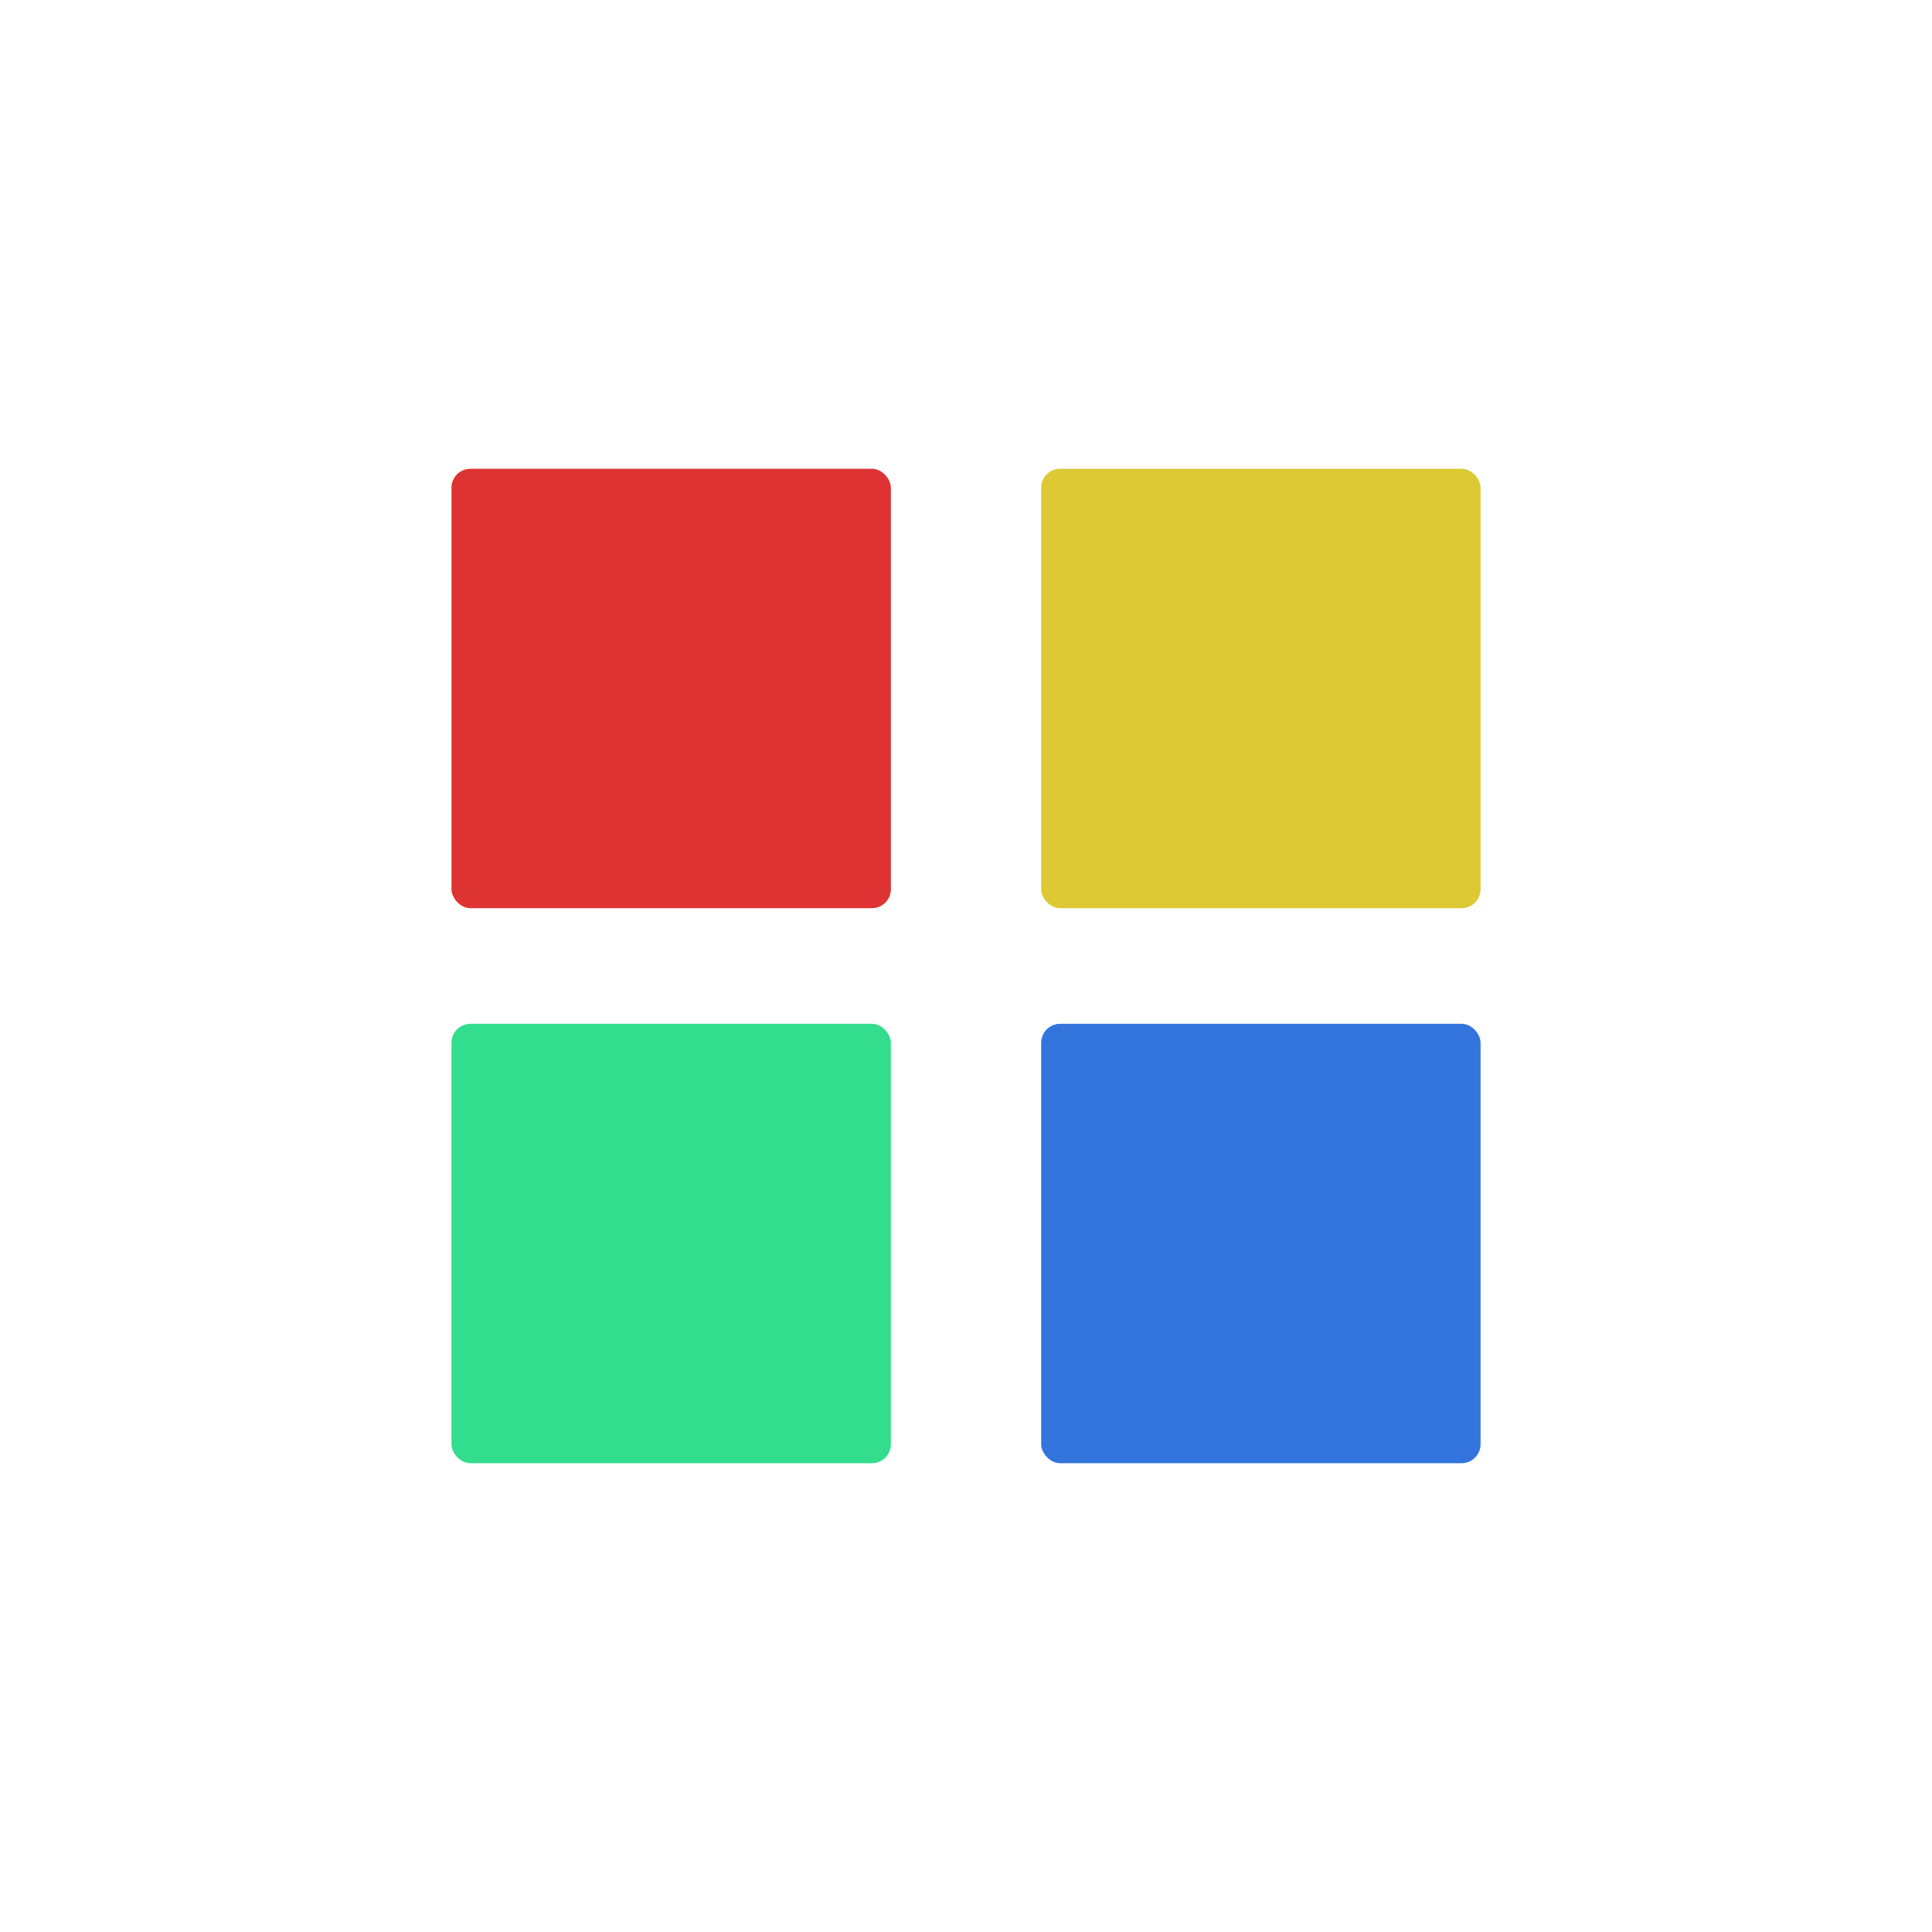
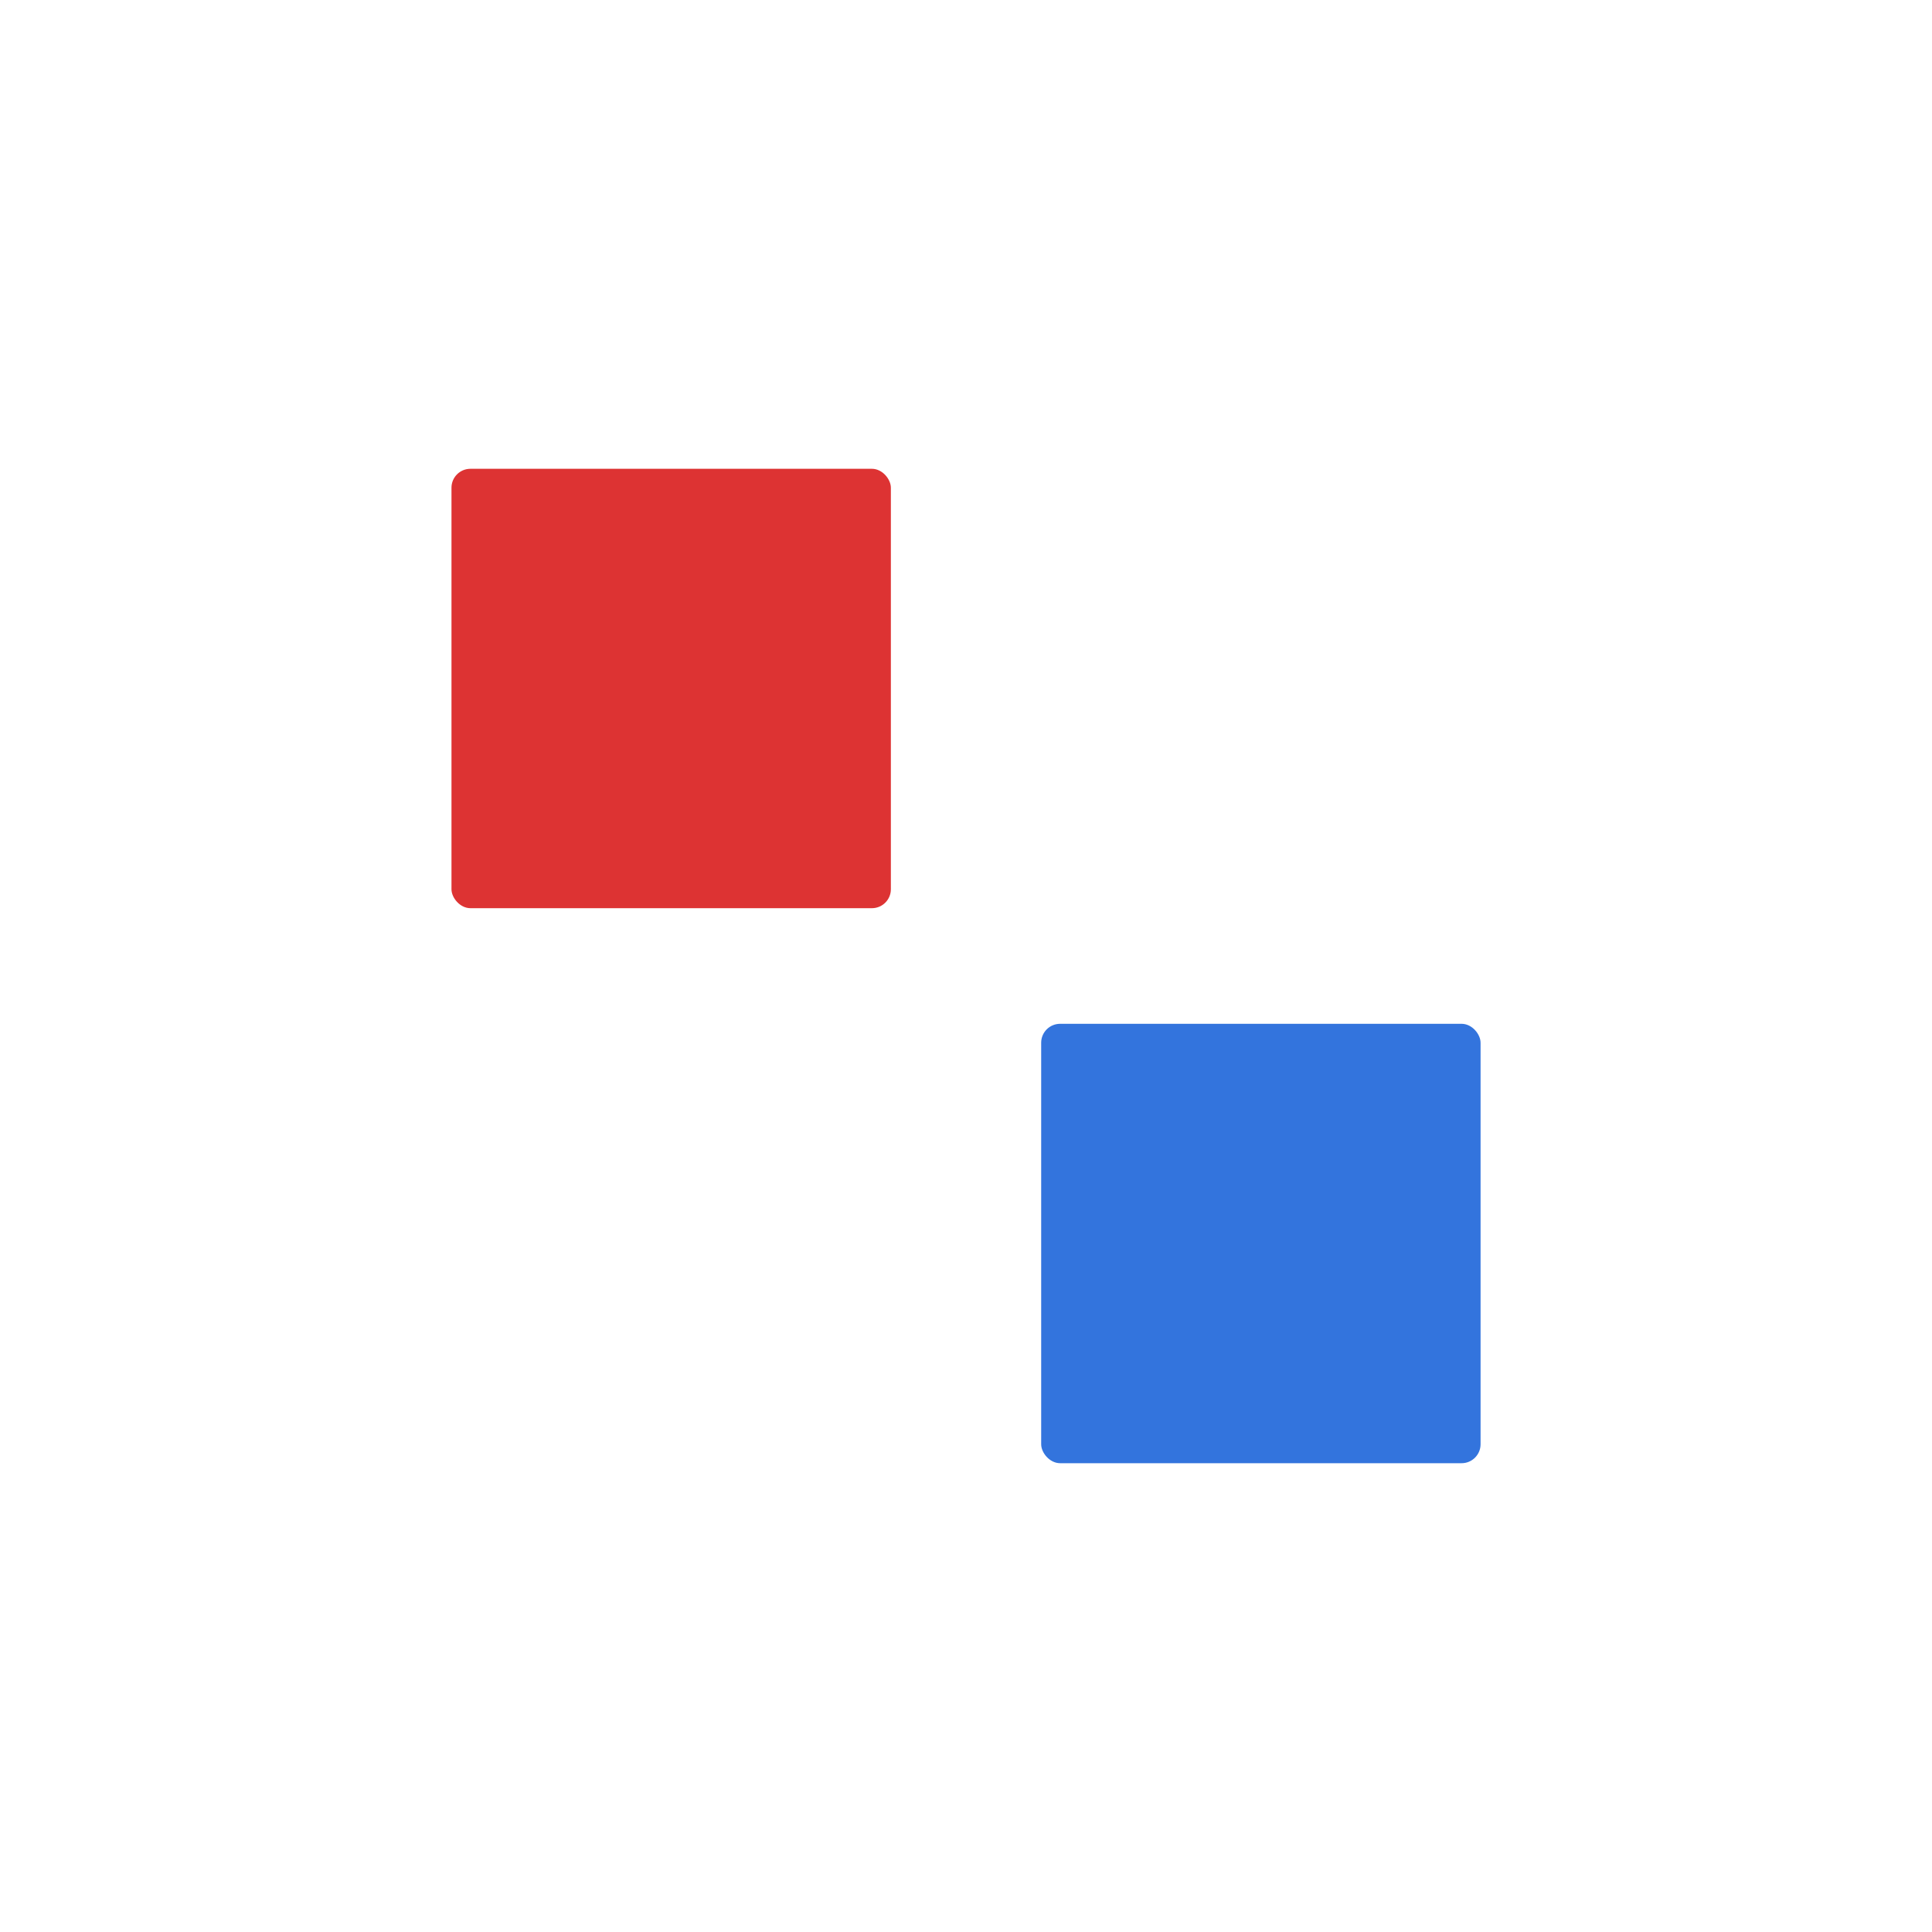
<svg xmlns="http://www.w3.org/2000/svg" width="204" height="204" viewBox="0 0 204 204" fill="none">
  <rect width="204" height="204" fill="white" />
  <rect x="47.672" y="49.5" width="46.395" height="46.395" rx="2" fill="#DD3333" />
-   <rect x="109.938" y="49.5" width="46.395" height="46.395" rx="2" fill="#DDC933" />
-   <rect x="47.672" y="108.104" width="46.395" height="46.395" rx="2" fill="#33DD8E" />
  <rect x="109.938" y="108.104" width="46.395" height="46.395" rx="2" fill="#3374DD" />
</svg>